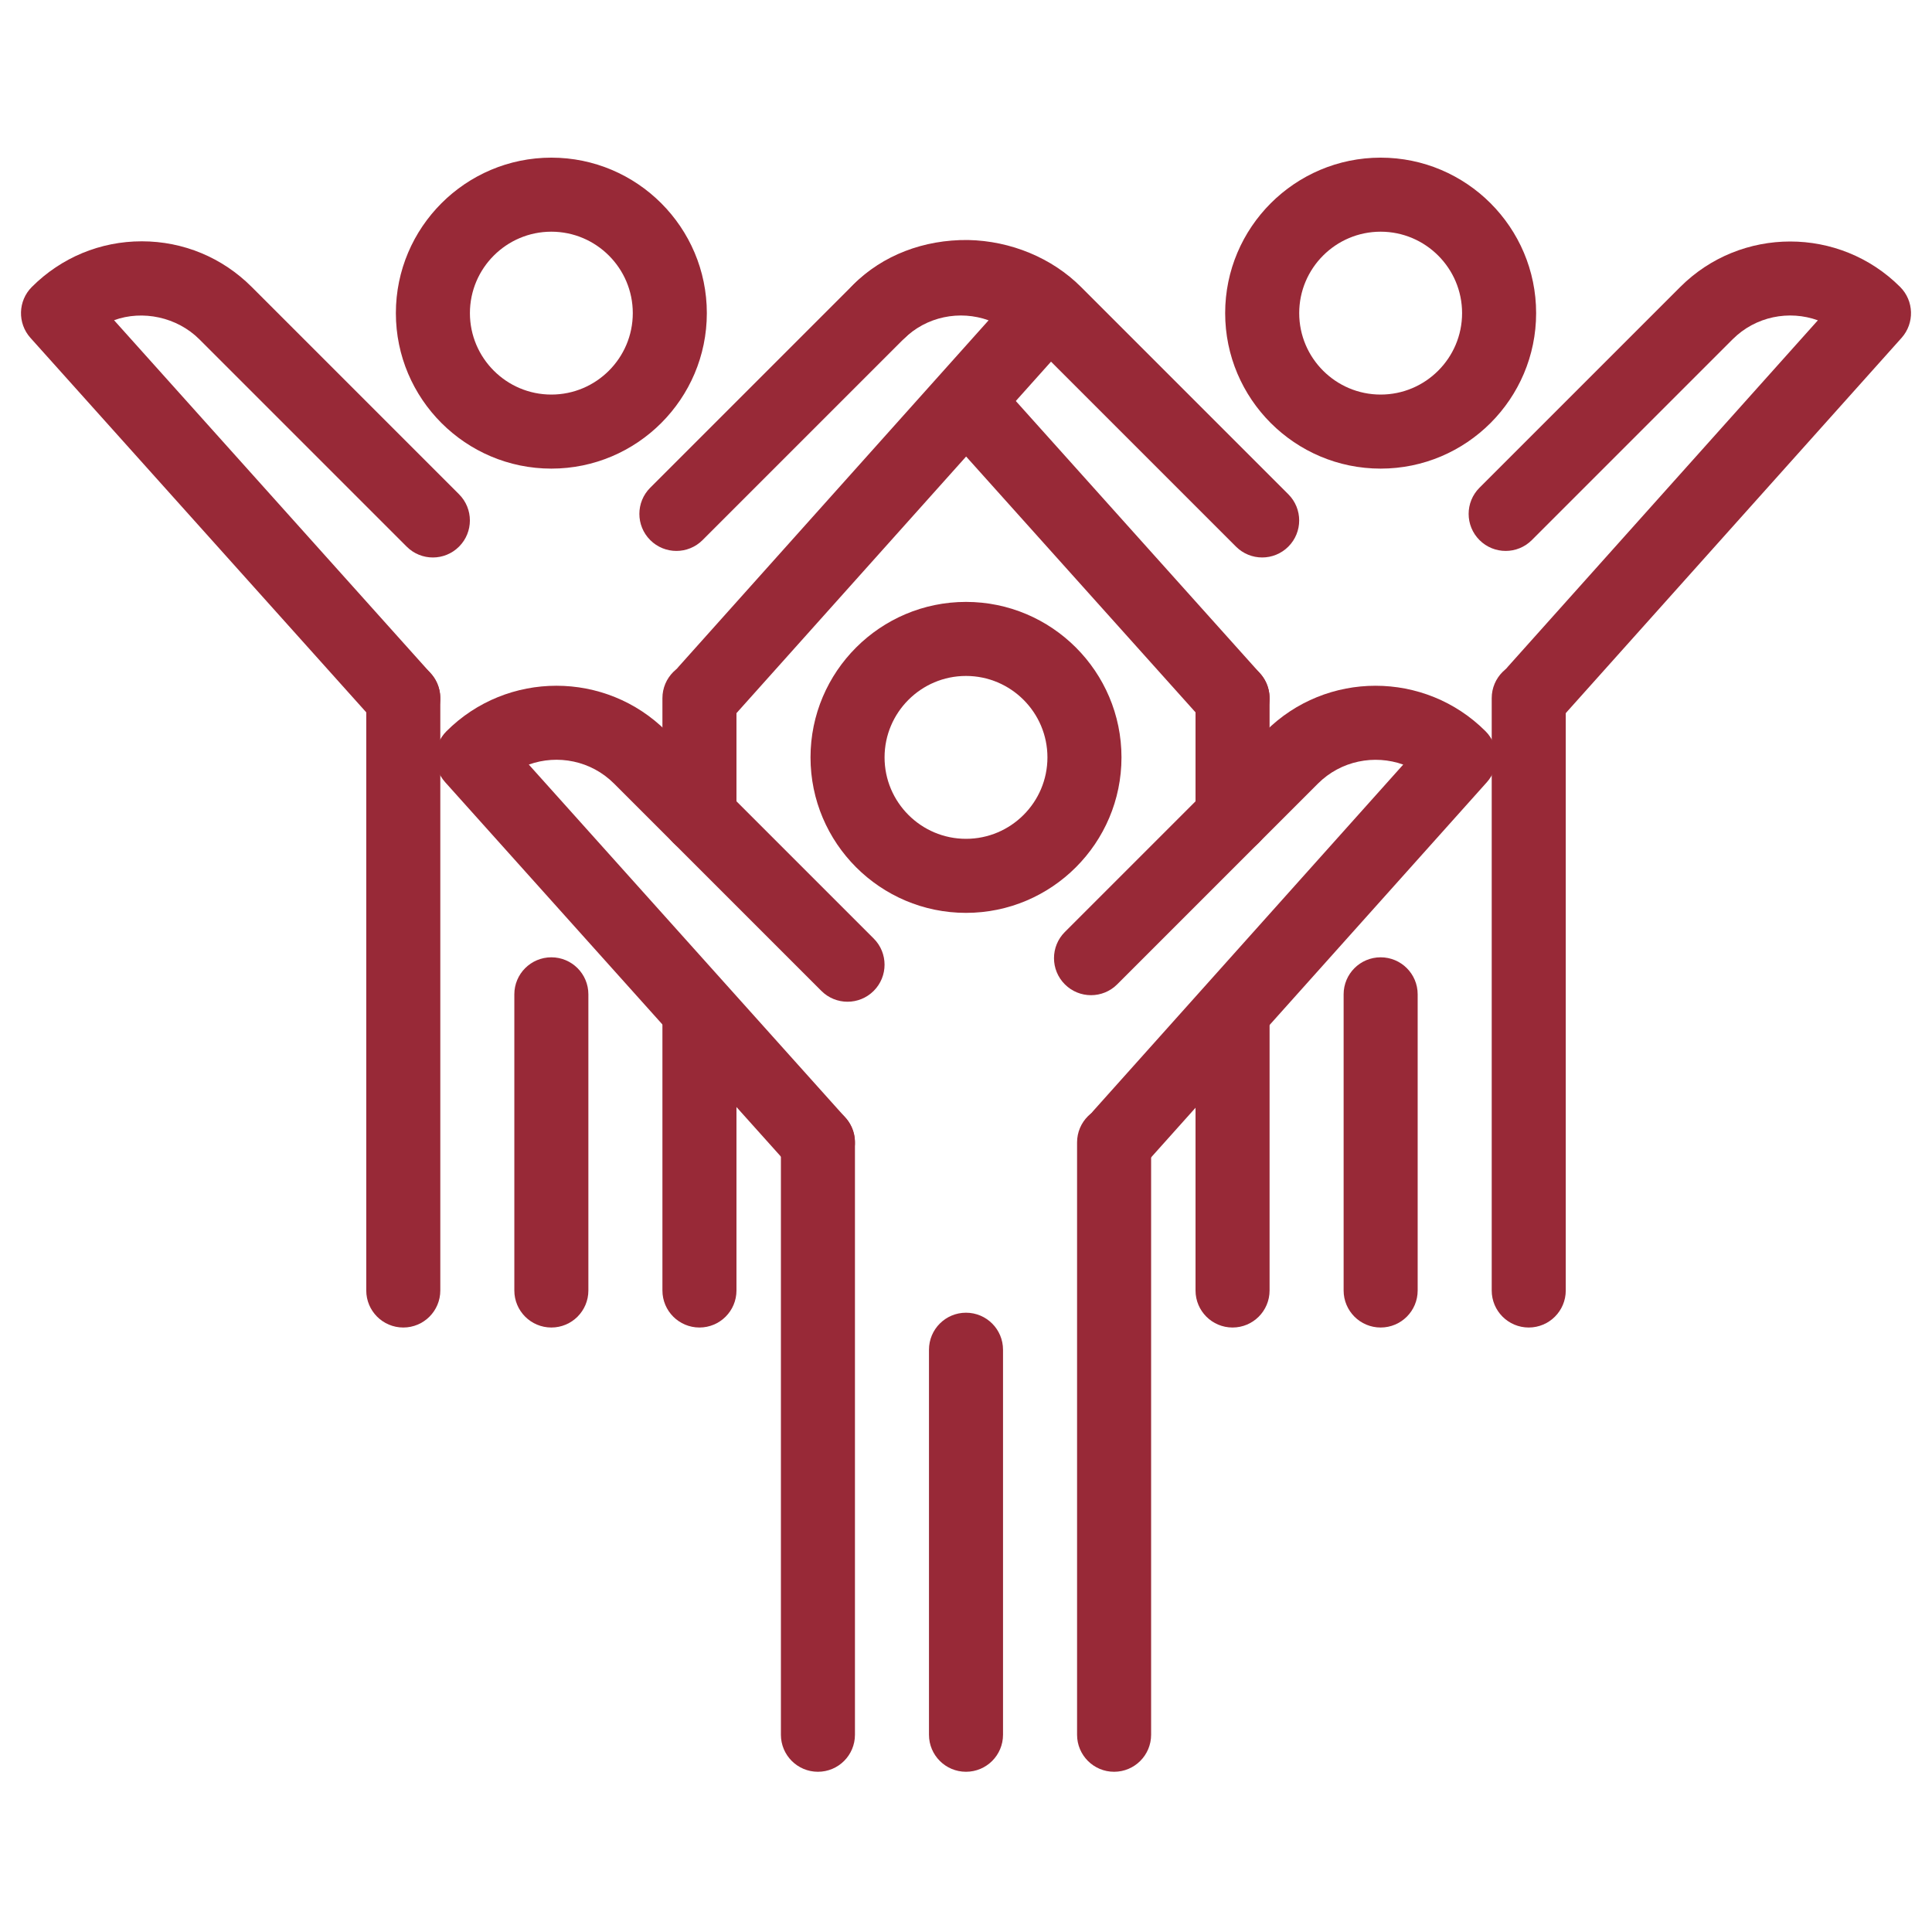
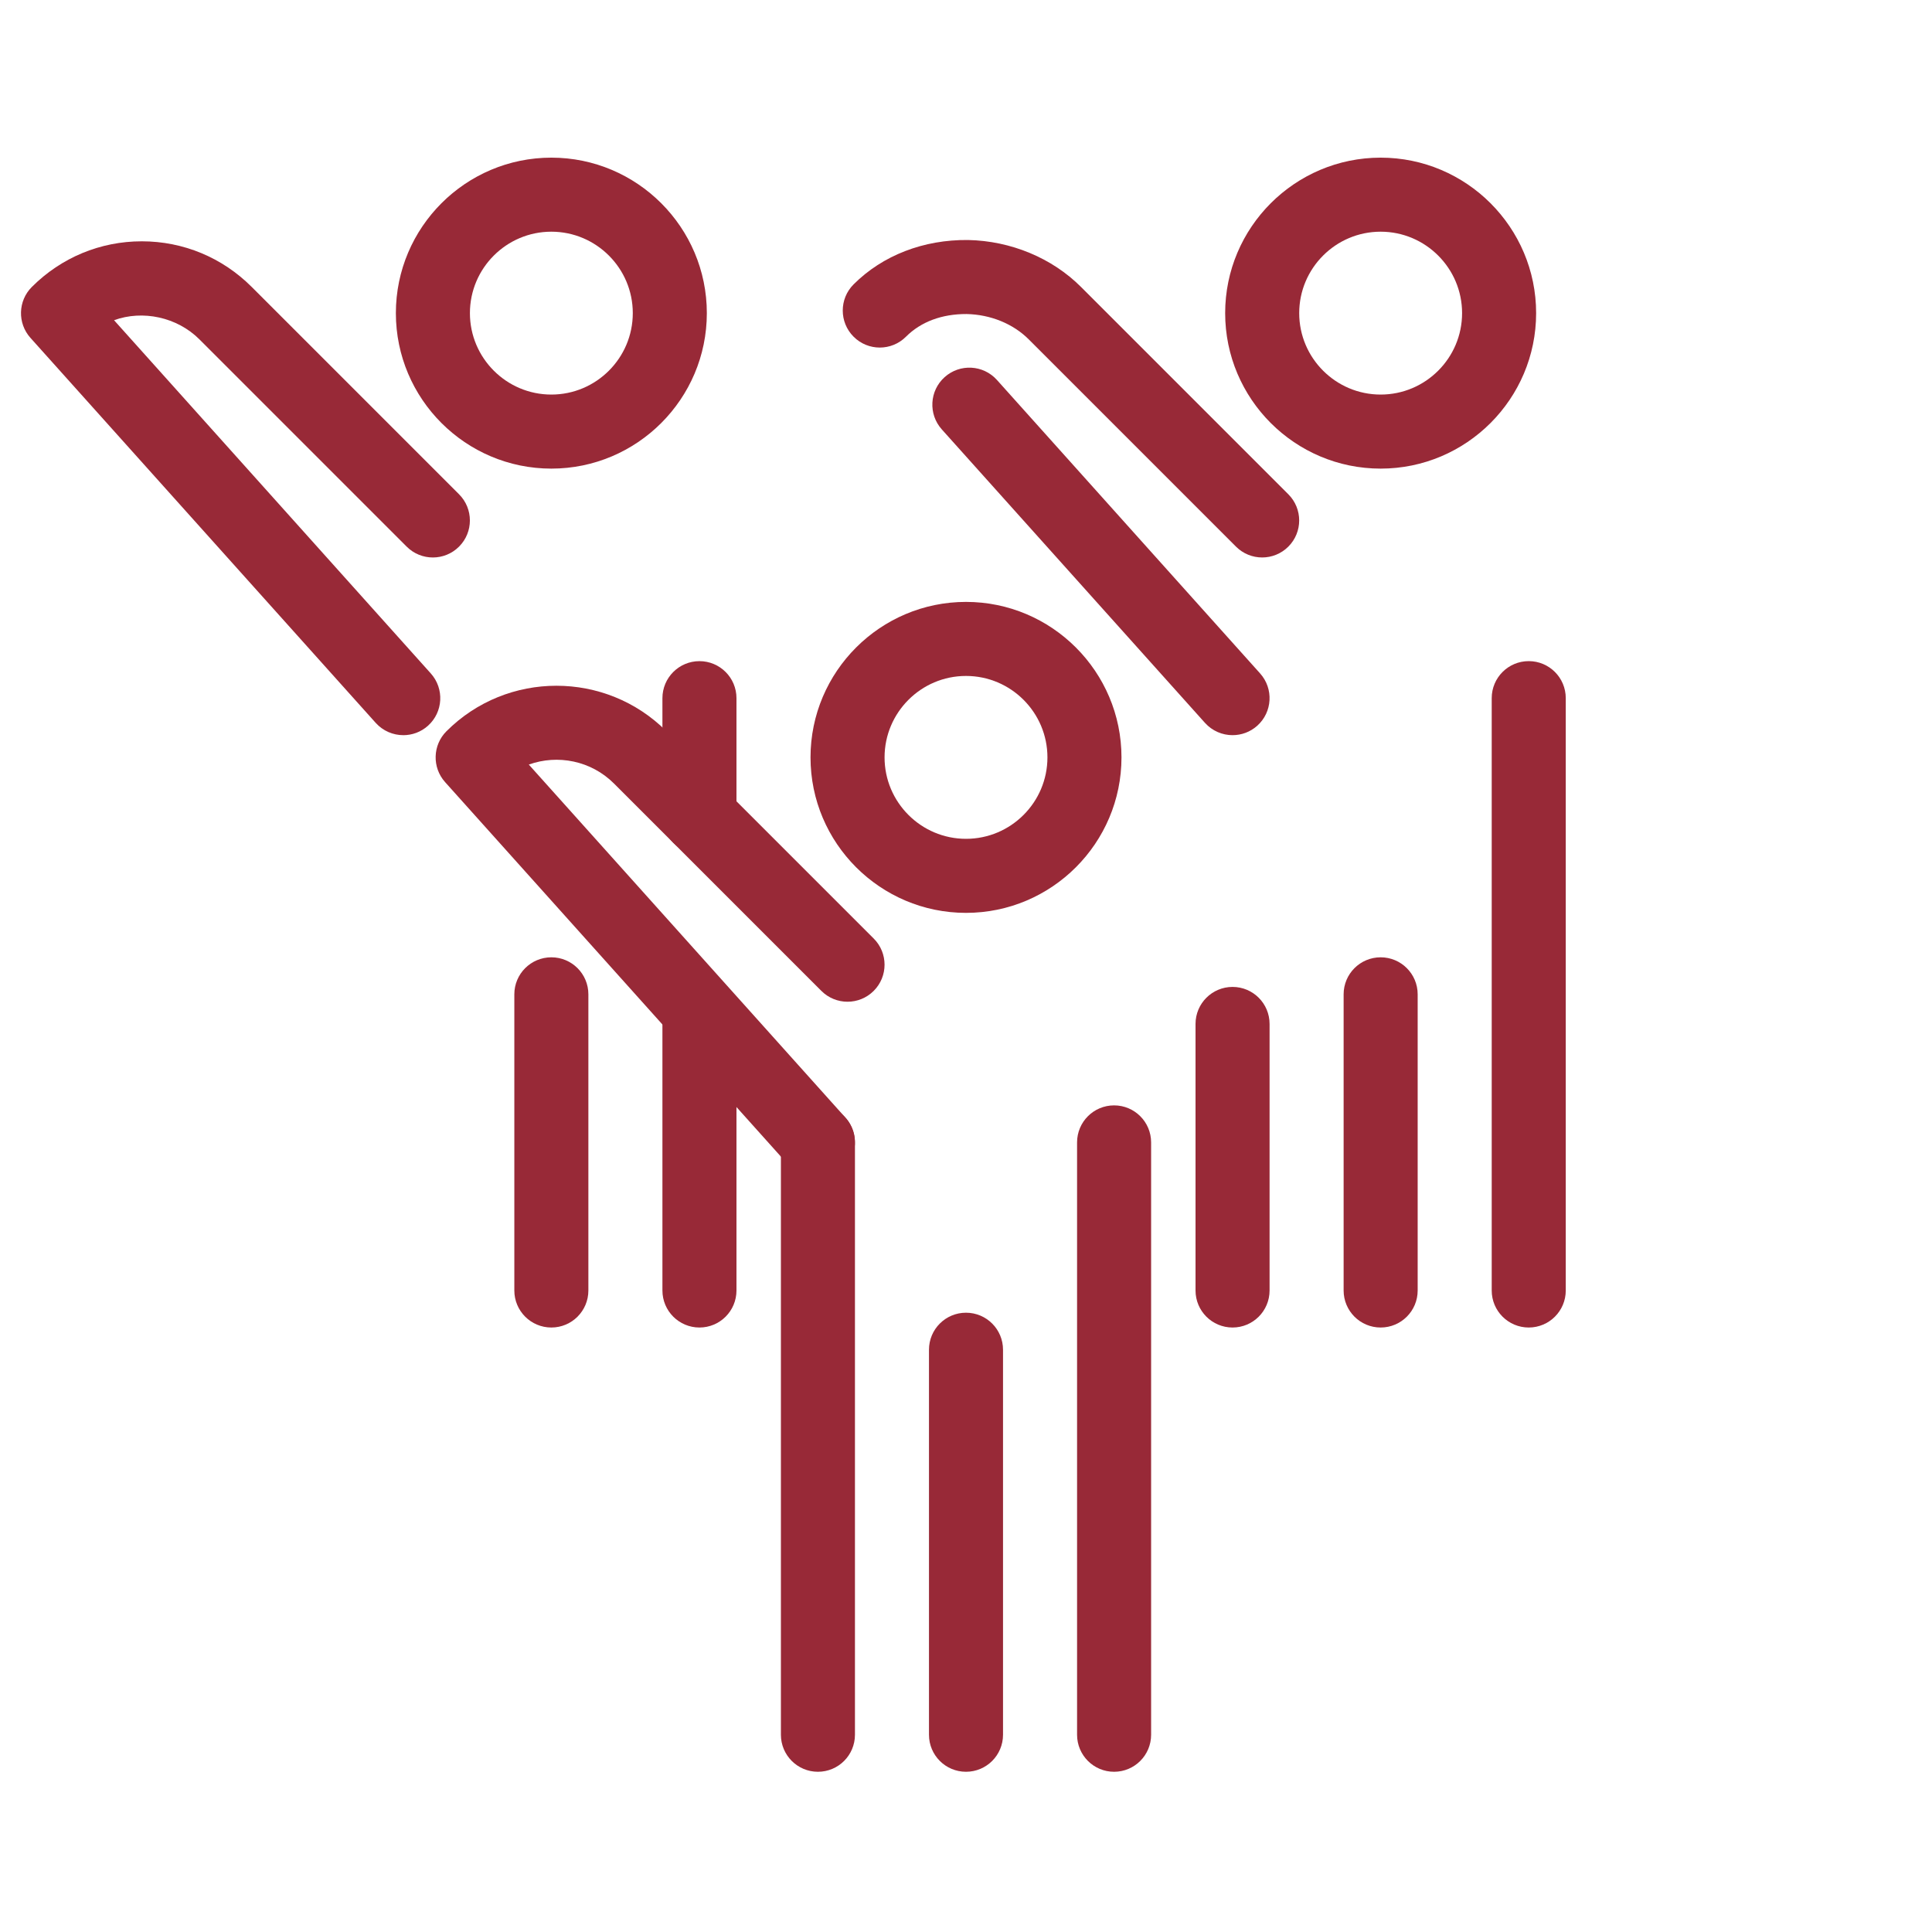
<svg xmlns="http://www.w3.org/2000/svg" id="Layer_1" data-name="Layer 1" version="1.1" viewBox="0 0 92 92">
  <defs>
    <style>
      .cls-1 {
        fill: #982937;
        stroke-width: 0px;
      }
    </style>
  </defs>
  <g id="g1327">
    <g id="g1269">
      <g id="path1079">
        <path class="cls-1" d="M53.052,84.37c-.974,0-1.763-.789-1.763-1.763v-28.207c0-.974.789-1.763,1.763-1.763s1.763.789,1.763,1.763v28.207c0,.974-.789,1.763-1.763,1.763Z" />
      </g>
      <g id="path1081">
        <path class="cls-1" d="M38.949,84.37c-.974,0-1.763-.789-1.763-1.763v-28.207c0-.974.789-1.763,1.763-1.763s1.763.789,1.763,1.763v28.207c0,.974-.789,1.763-1.763,1.763Z" />
      </g>
      <g id="path1083">
        <path class="cls-1" d="M46,43.47c-4.082,0-7.404-3.322-7.404-7.404s3.322-7.404,7.404-7.404,7.404,3.322,7.404,7.404-3.322,7.404-7.404,7.404ZM46,32.188c-2.139,0-3.878,1.74-3.878,3.878s1.74,3.878,3.878,3.878,3.878-1.74,3.878-3.878-1.74-3.878-3.878-3.878Z" />
      </g>
      <g id="path1087">
        <path class="cls-1" d="M46,84.37c-.974,0-1.763-.789-1.763-1.763v-18.334c0-.974.789-1.763,1.763-1.763s1.763.789,1.763,1.763v18.334c0,.974-.789,1.763-1.763,1.763Z" />
      </g>
      <g id="path1184-7">
-         <path class="cls-1" d="M53.364,55.851c-.419,0-.839-.149-1.176-.449-.725-.65-.786-1.764-.138-2.49l14.77-16.504c-1.365-.488-2.964-.19-4.06.905l-9.56,9.56c-.689.689-1.804.689-2.493,0s-.689-1.804,0-2.493l9.56-9.56c2.885-2.887,7.583-2.887,10.472,0,.661.661.691,1.724.068,2.423l-16.128,18.022c-.348.388-.831.587-1.314.587Z" />
-       </g>
+         </g>
      <g id="path1261">
        <path class="cls-1" d="M38.949,56.163c-.483,0-.964-.198-1.313-.585l-16.441-18.334c-.625-.698-.596-1.763.066-2.424,2.887-2.887,7.585-2.887,10.472,0l9.872,9.872c.689.689.689,1.804,0,2.493s-1.804.689-2.493,0l-9.872-9.872c-1.095-1.096-2.69-1.397-4.059-.905l15.08,16.815c.65.726.59,1.84-.135,2.49-.337.302-.757.45-1.178.45Z" />
      </g>
    </g>
    <g id="g1283">
      <g id="path1271">
        <path class="cls-1" d="M33.307,40.65c-.974,0-1.763-.789-1.763-1.763v-5.641c0-.974.789-1.763,1.763-1.763s1.763.789,1.763,1.763v5.641c0,.974-.789,1.763-1.763,1.763Z" />
      </g>
      <g id="path1273">
-         <path class="cls-1" d="M19.204,63.215c-.974,0-1.763-.789-1.763-1.763v-28.207c0-.974.789-1.763,1.763-1.763s1.763.789,1.763,1.763v28.207c0,.974-.789,1.763-1.763,1.763Z" />
-       </g>
+         </g>
      <g id="path1275">
        <path class="cls-1" d="M26.255,22.315c-4.082,0-7.404-3.322-7.404-7.404s3.322-7.404,7.404-7.404,7.404,3.321,7.404,7.404-3.322,7.404-7.404,7.404ZM26.255,11.033c-2.139,0-3.878,1.74-3.878,3.878s1.74,3.878,3.878,3.878,3.878-1.74,3.878-3.878-1.74-3.878-3.878-3.878Z" />
      </g>
      <g id="path1277">
        <path class="cls-1" d="M26.255,63.215c-.974,0-1.763-.789-1.763-1.763v-14.103c0-.974.789-1.763,1.763-1.763s1.763.789,1.763,1.763v14.103c0,.974-.789,1.763-1.763,1.763Z" />
      </g>
      <g id="path1279">
-         <path class="cls-1" d="M33.62,34.696c-.419,0-.839-.149-1.176-.449-.725-.65-.786-1.764-.138-2.49l14.77-16.504c-1.366-.492-2.964-.193-4.06.905l-9.56,9.56c-.689.689-1.804.689-2.493,0s-.689-1.804,0-2.493l9.56-9.56c2.887-2.885,7.585-2.888,10.472,0,.661.661.691,1.724.068,2.423l-16.128,18.022c-.348.388-.831.587-1.314.587Z" />
-       </g>
+         </g>
      <g id="path1281">
        <path class="cls-1" d="M19.204,35.008c-.483,0-.964-.198-1.313-.585L1.45,16.089c-.625-.698-.596-1.763.066-2.424,1.402-1.402,3.261-2.174,5.236-2.174s3.834.772,5.235,2.174l9.872,9.872c.689.689.689,1.804,0,2.493s-1.804.689-2.493,0l-9.872-9.872c-1.062-1.06-2.701-1.406-4.063-.91l15.084,16.821c.65.726.59,1.84-.135,2.49-.337.302-.757.45-1.178.45Z" />
      </g>
      <g id="path1302">
        <path class="cls-1" d="M33.307,63.215c-.974,0-1.763-.789-1.763-1.763v-12.693c0-.974.789-1.763,1.763-1.763s1.763.789,1.763,1.763v12.693c0,.974-.789,1.763-1.763,1.763Z" />
      </g>
    </g>
    <g id="g1297">
      <g id="path1285">
        <path class="cls-1" d="M72.797,63.215c-.974,0-1.763-.789-1.763-1.763v-28.207c0-.974.789-1.763,1.763-1.763s1.763.789,1.763,1.763v28.207c0,.974-.789,1.763-1.763,1.763Z" />
      </g>
      <g id="path1287">
-         <path class="cls-1" d="M58.693,40.65c-.974,0-1.763-.789-1.763-1.763v-5.641c0-.974.789-1.763,1.763-1.763s1.763.789,1.763,1.763v5.641c0,.974-.789,1.763-1.763,1.763Z" />
-       </g>
+         </g>
      <g id="path1289">
        <path class="cls-1" d="M65.745,22.315c-4.082,0-7.404-3.322-7.404-7.404s3.322-7.404,7.404-7.404,7.404,3.321,7.404,7.404-3.322,7.404-7.404,7.404ZM65.745,11.033c-2.139,0-3.878,1.74-3.878,3.878s1.74,3.878,3.878,3.878,3.878-1.74,3.878-3.878-1.74-3.878-3.878-3.878Z" />
      </g>
      <g id="path1291">
        <path class="cls-1" d="M65.745,63.215c-.974,0-1.763-.789-1.763-1.763v-14.103c0-.974.789-1.763,1.763-1.763s1.763.789,1.763,1.763v14.103c0,.974-.789,1.763-1.763,1.763Z" />
      </g>
      <g id="path1293">
-         <path class="cls-1" d="M73.109,34.696c-.419,0-.839-.149-1.176-.449-.725-.65-.786-1.764-.138-2.49l14.77-16.504c-1.365-.492-2.962-.193-4.06.905l-9.56,9.56c-.689.689-1.804.689-2.493,0s-.689-1.804,0-2.493l9.56-9.56c2.885-2.885,7.583-2.888,10.472,0,.661.661.691,1.724.068,2.423l-16.128,18.022c-.348.388-.831.587-1.314.587Z" />
-       </g>
+         </g>
      <g id="path1295">
        <path class="cls-1" d="M58.693,35.008c-.483,0-.964-.198-1.313-.585l-12.532-13.975c-.65-.726-.59-1.84.135-2.49.726-.65,1.839-.59,2.49.135l12.532,13.975c.65.726.59,1.84-.135,2.49-.337.302-.757.45-1.178.45ZM60.103,26.546c-.452,0-.902-.172-1.246-.516l-9.872-9.872c-.742-.742-1.819-1.18-2.957-1.204-1.176-.005-2.178.37-2.887,1.08-.689.689-1.804.689-2.493,0s-.689-1.804,0-2.493c1.384-1.383,3.334-2.135,5.451-2.112,2.038.041,4.0.857,5.378,2.236l9.872,9.872c.689.689.689,1.804,0,2.493-.344.344-.795.516-1.246.516Z" />
      </g>
      <g id="path1300">
        <path class="cls-1" d="M58.693,63.215c-.974,0-1.763-.789-1.763-1.763v-12.693c0-.974.789-1.763,1.763-1.763s1.763.789,1.763,1.763v12.693c0,.974-.789,1.763-1.763,1.763Z" />
      </g>
    </g>
  </g>
</svg>